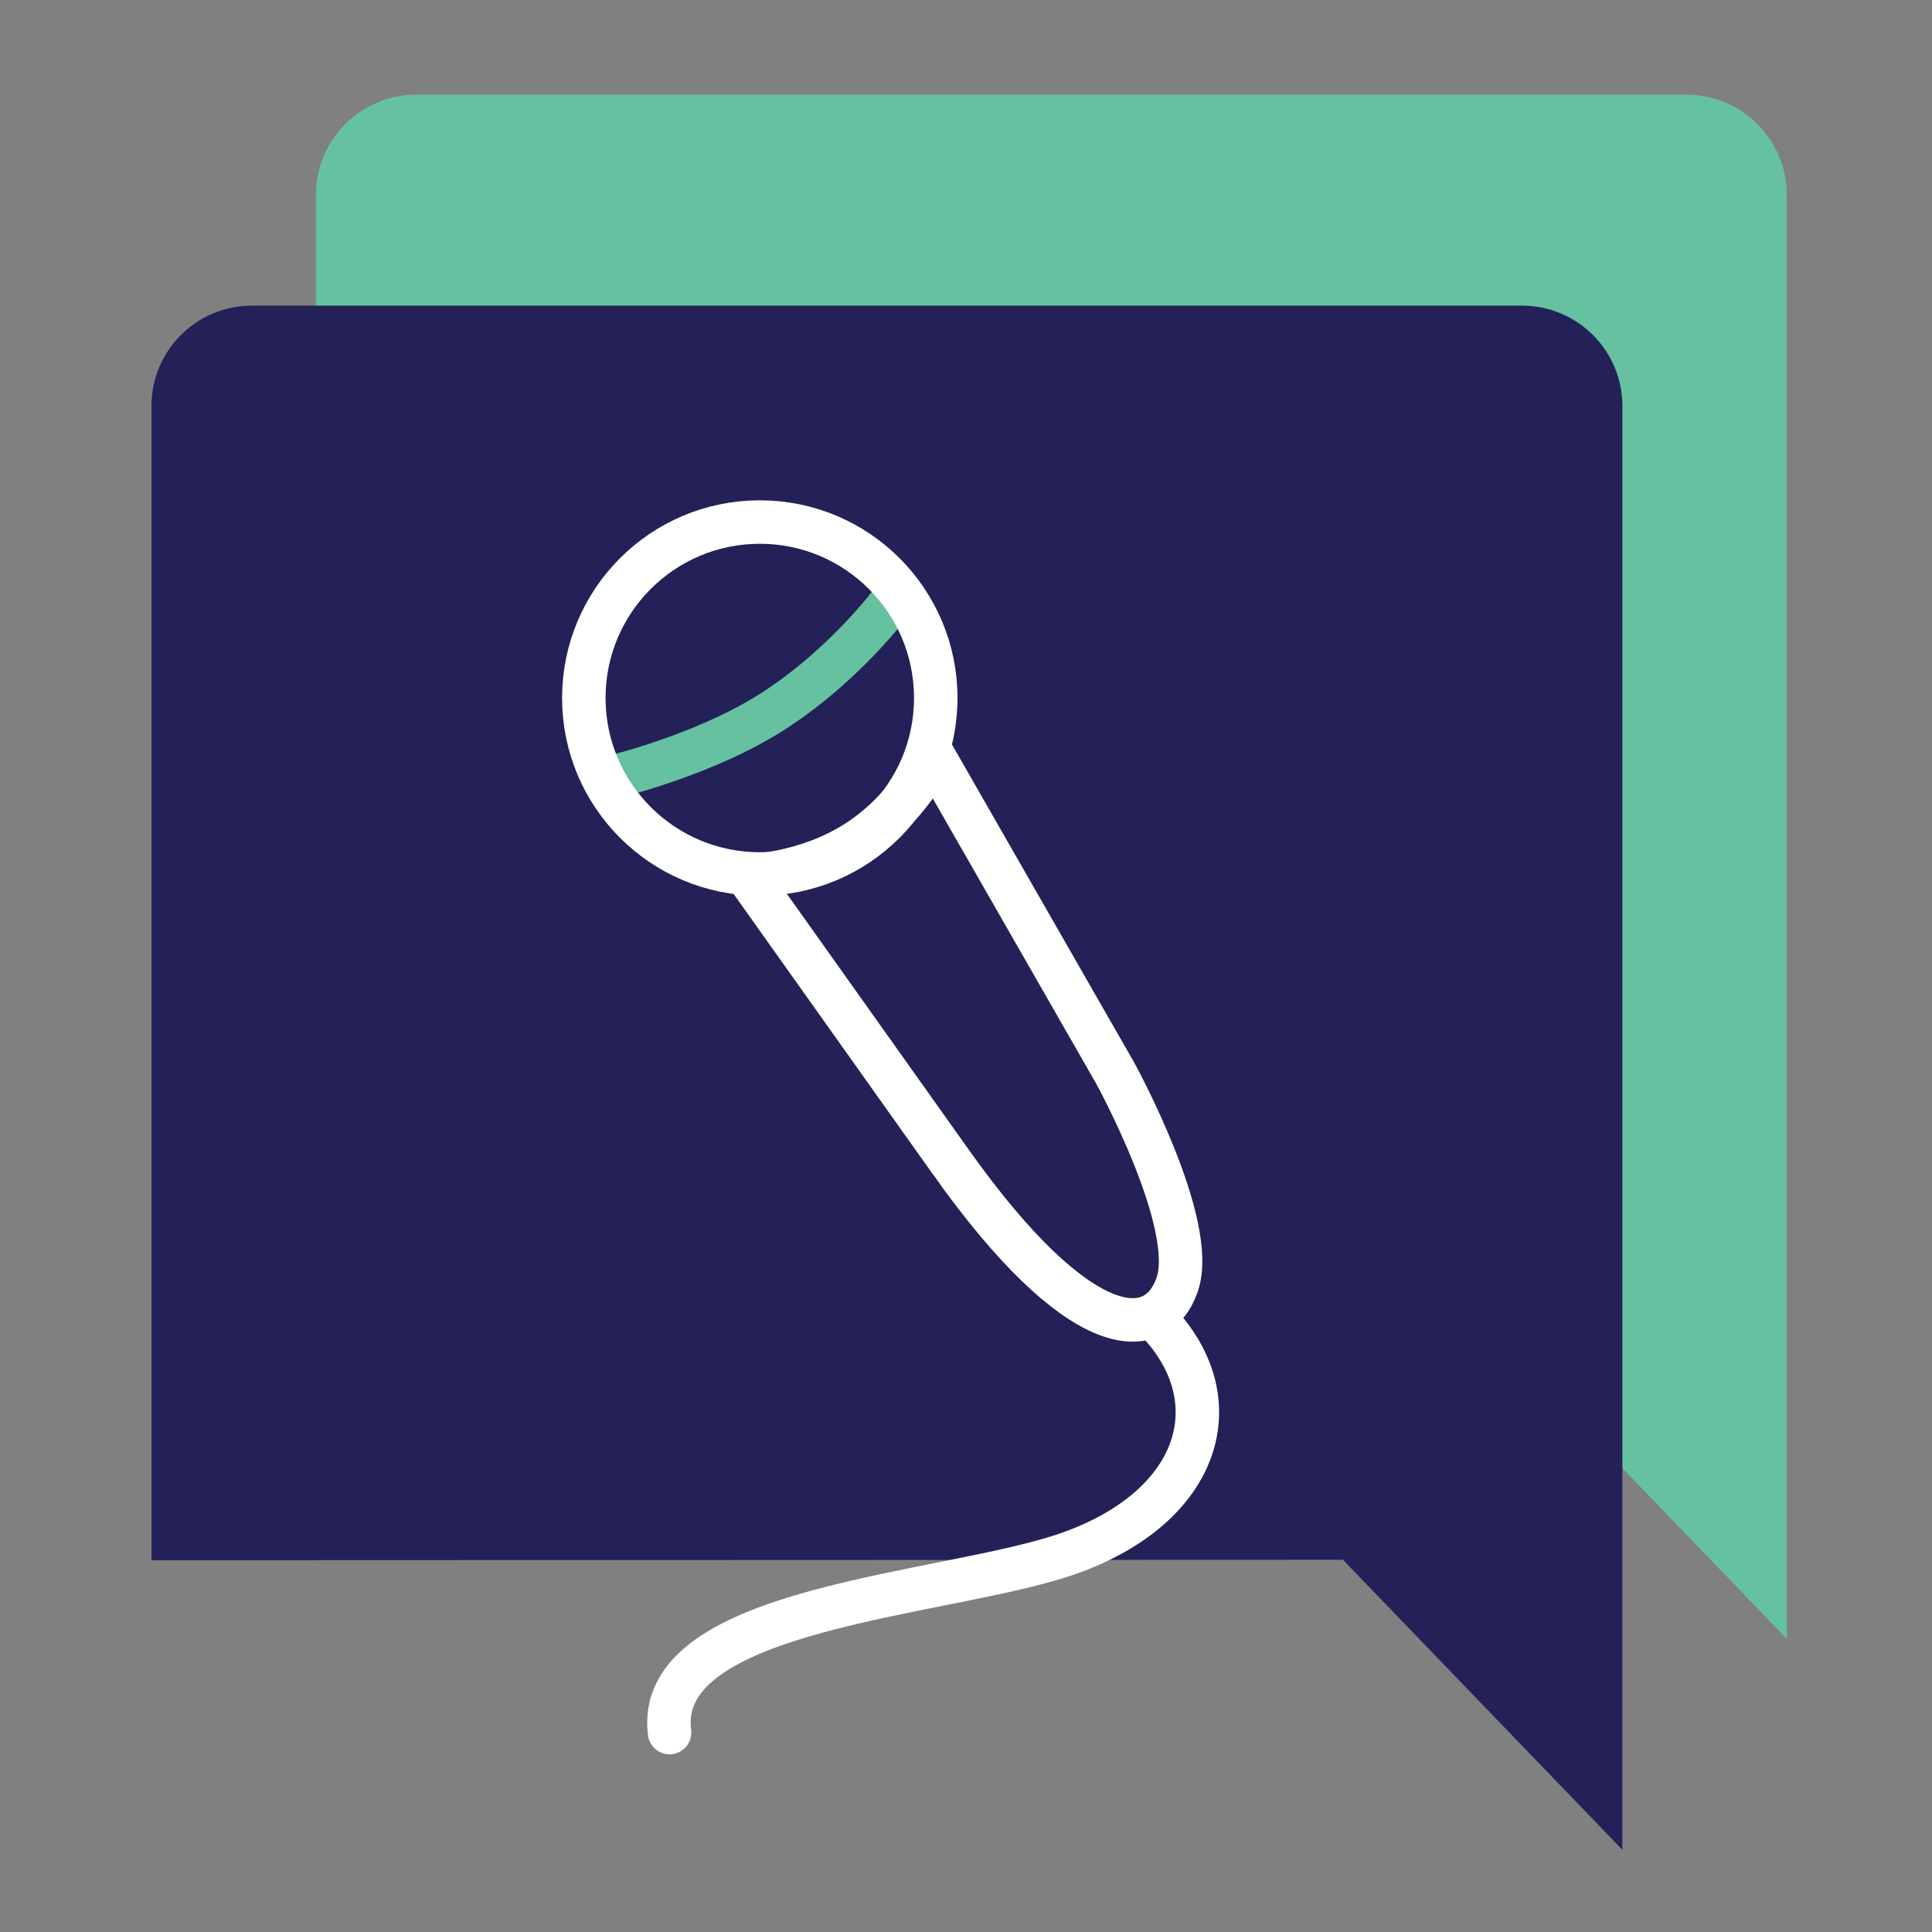
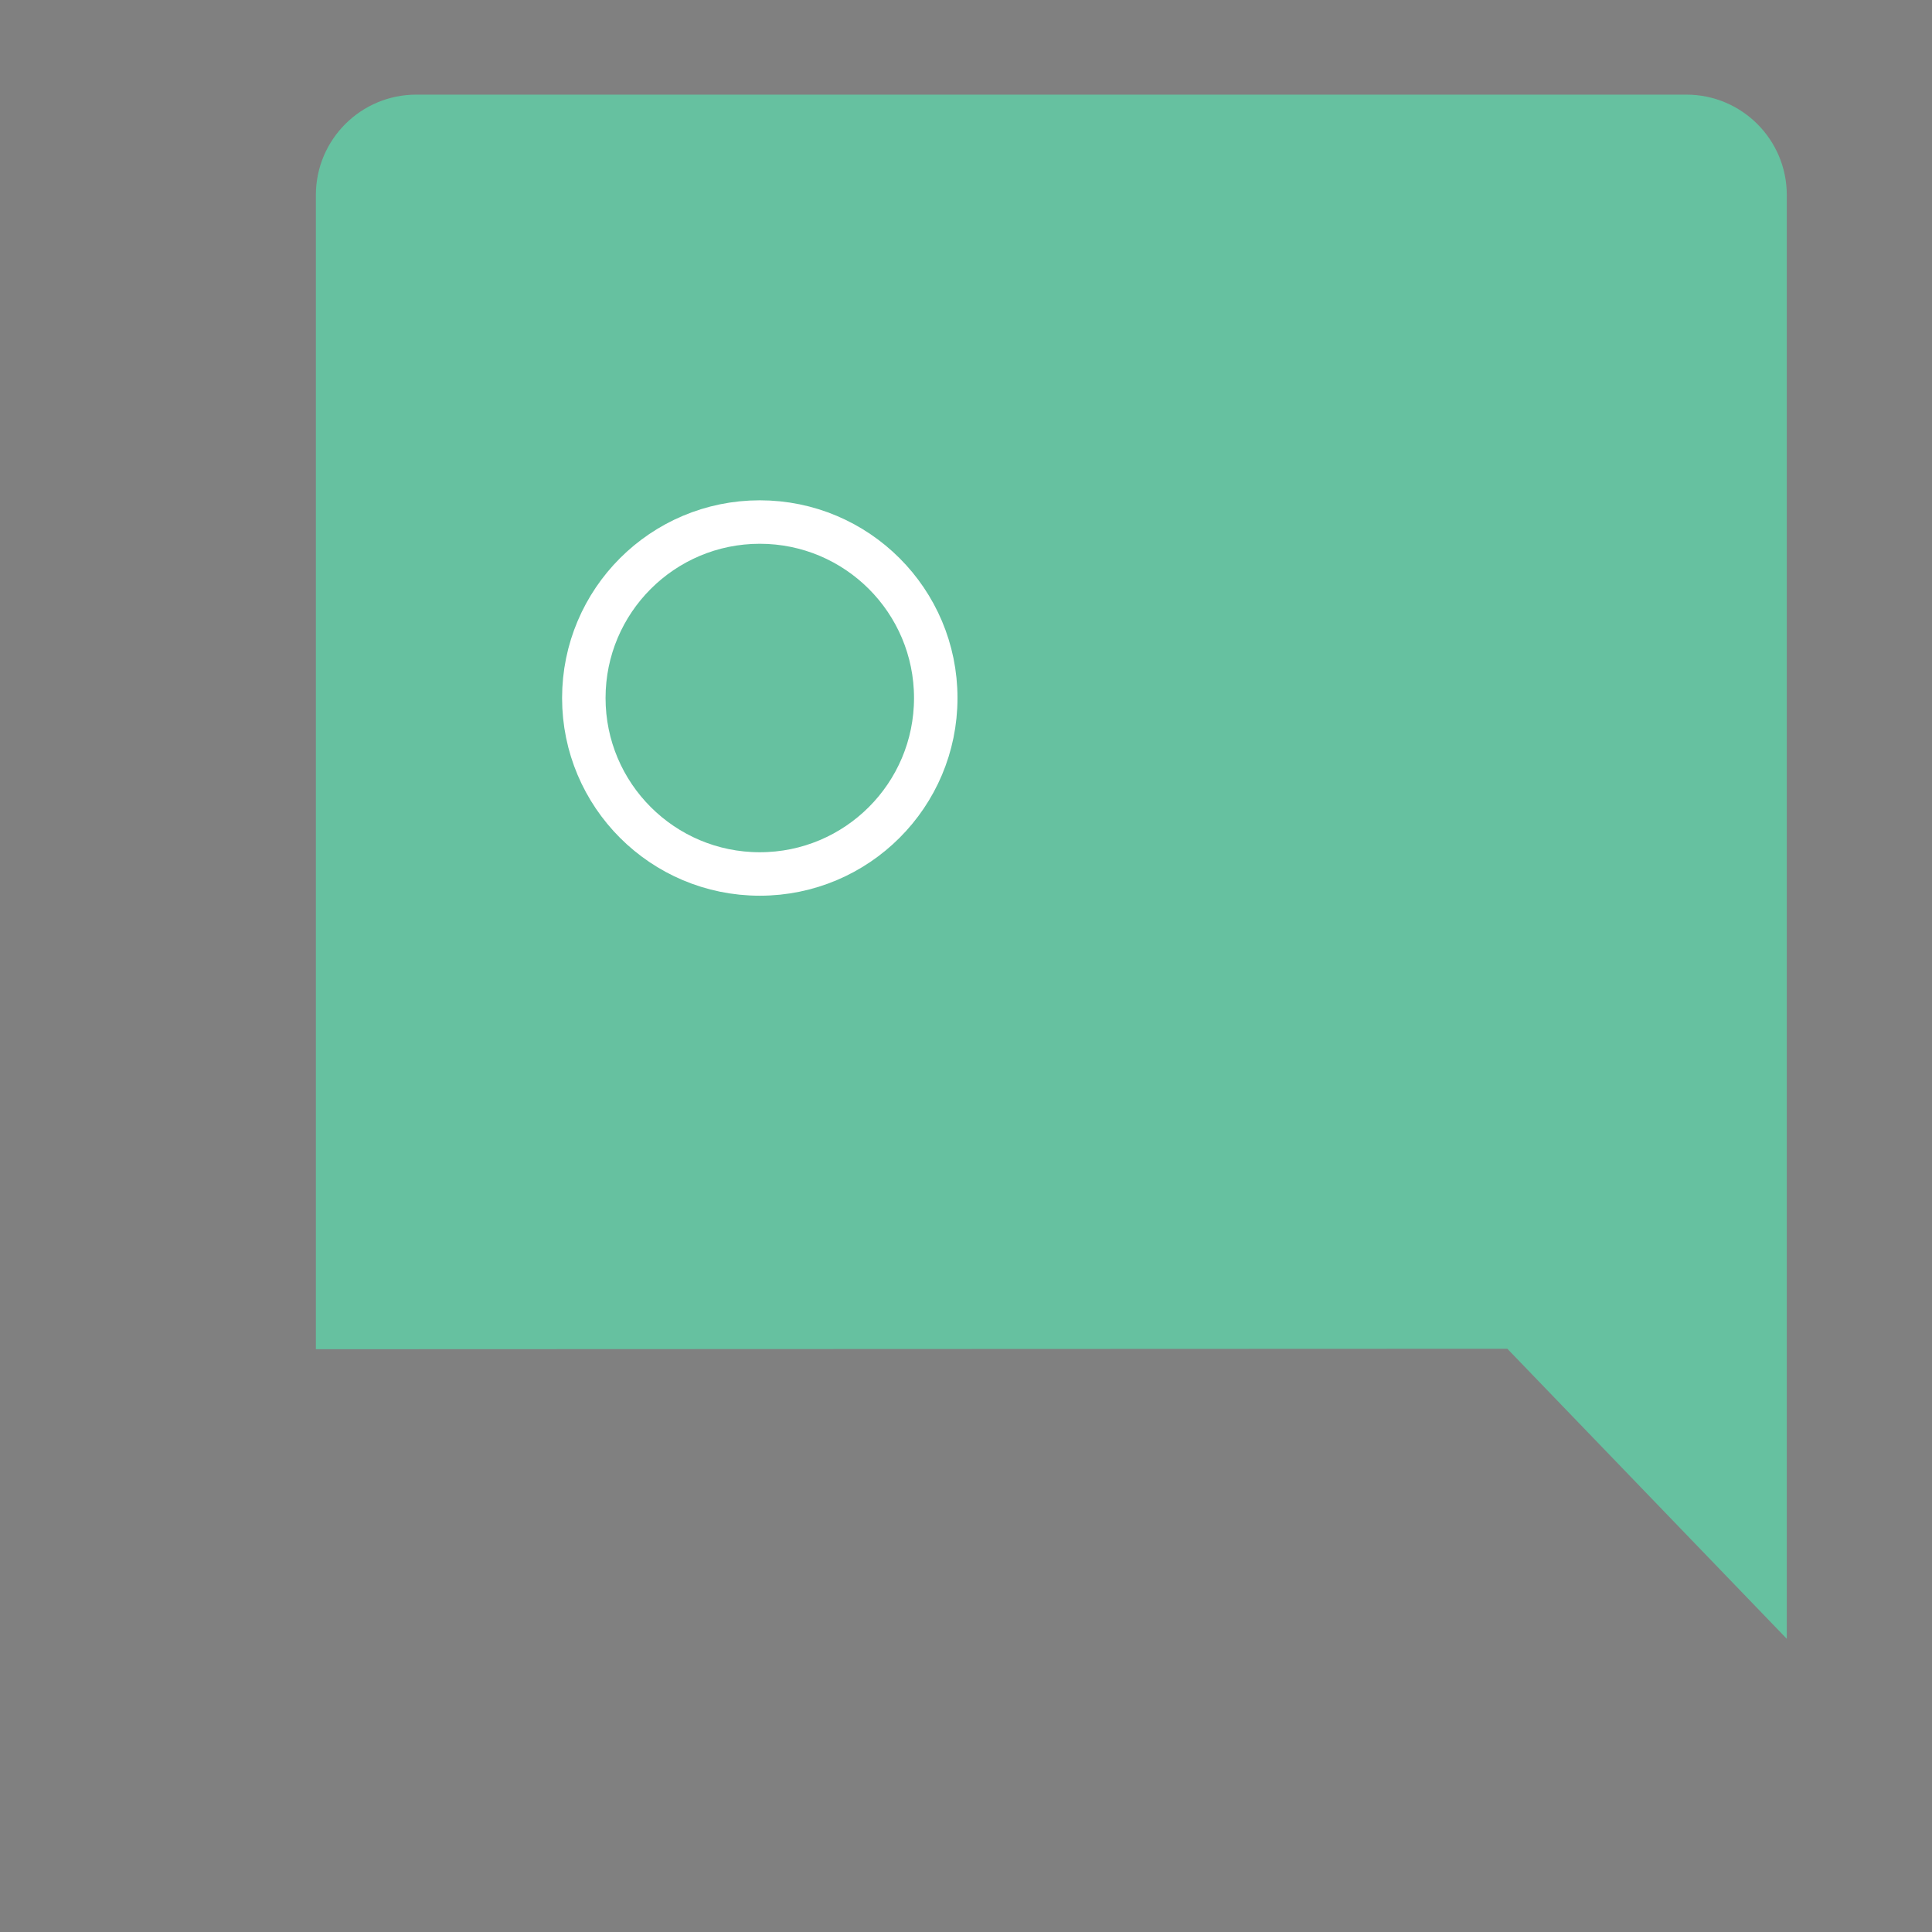
<svg xmlns="http://www.w3.org/2000/svg" width="400" height="400">
  <rect width="100%" height="100%" fill="#808080" stroke="none" />
  <path fill="#66C1A0" d="M86.195 19.591H349.14c11.482 0 20.797 9.311 20.797 20.792v298.916l-57.857-60.05-246.682.092V40.383c0-11.482 9.311-20.792 20.797-20.792z" />
-   <path fill="#242158" d="M52.156 63.276h262.945c11.482 0 20.797 9.311 20.797 20.792v298.916l-57.857-60.05-246.682.092V84.068c0-11.481 9.311-20.792 20.797-20.792z" />
  <g fill="none" stroke-width="9" stroke-linecap="round" stroke-miterlimit="10">
    <path stroke="#66C1A0" d="M126.678 160.917s19.193-4.522 33.375-13.656c16.137-10.393 26.022-24.603 26.022-24.603" />
-     <path stroke="#FFF" d="M196.988 240.762l-42.226-59.403s11.982-.183 22.694-7.082c10.709-6.898 15.832-17.734 15.832-17.734l37.551 65.54s17.271 31.351 12.872 43.909c-4.399 12.559-20.489 11.674-46.723-25.23z" />
    <circle stroke="#FFF" cx="157.306" cy="144.515" r="36.432" />
  </g>
-   <path fill="none" stroke="#FFF" stroke-width="9" stroke-linecap="round" stroke-miterlimit="10" d="M239.347 273.275c16 16.558 9.351 38.722-18.196 48.383-24.955 8.752-85.896 10.85-82.526 37.052" />
</svg>